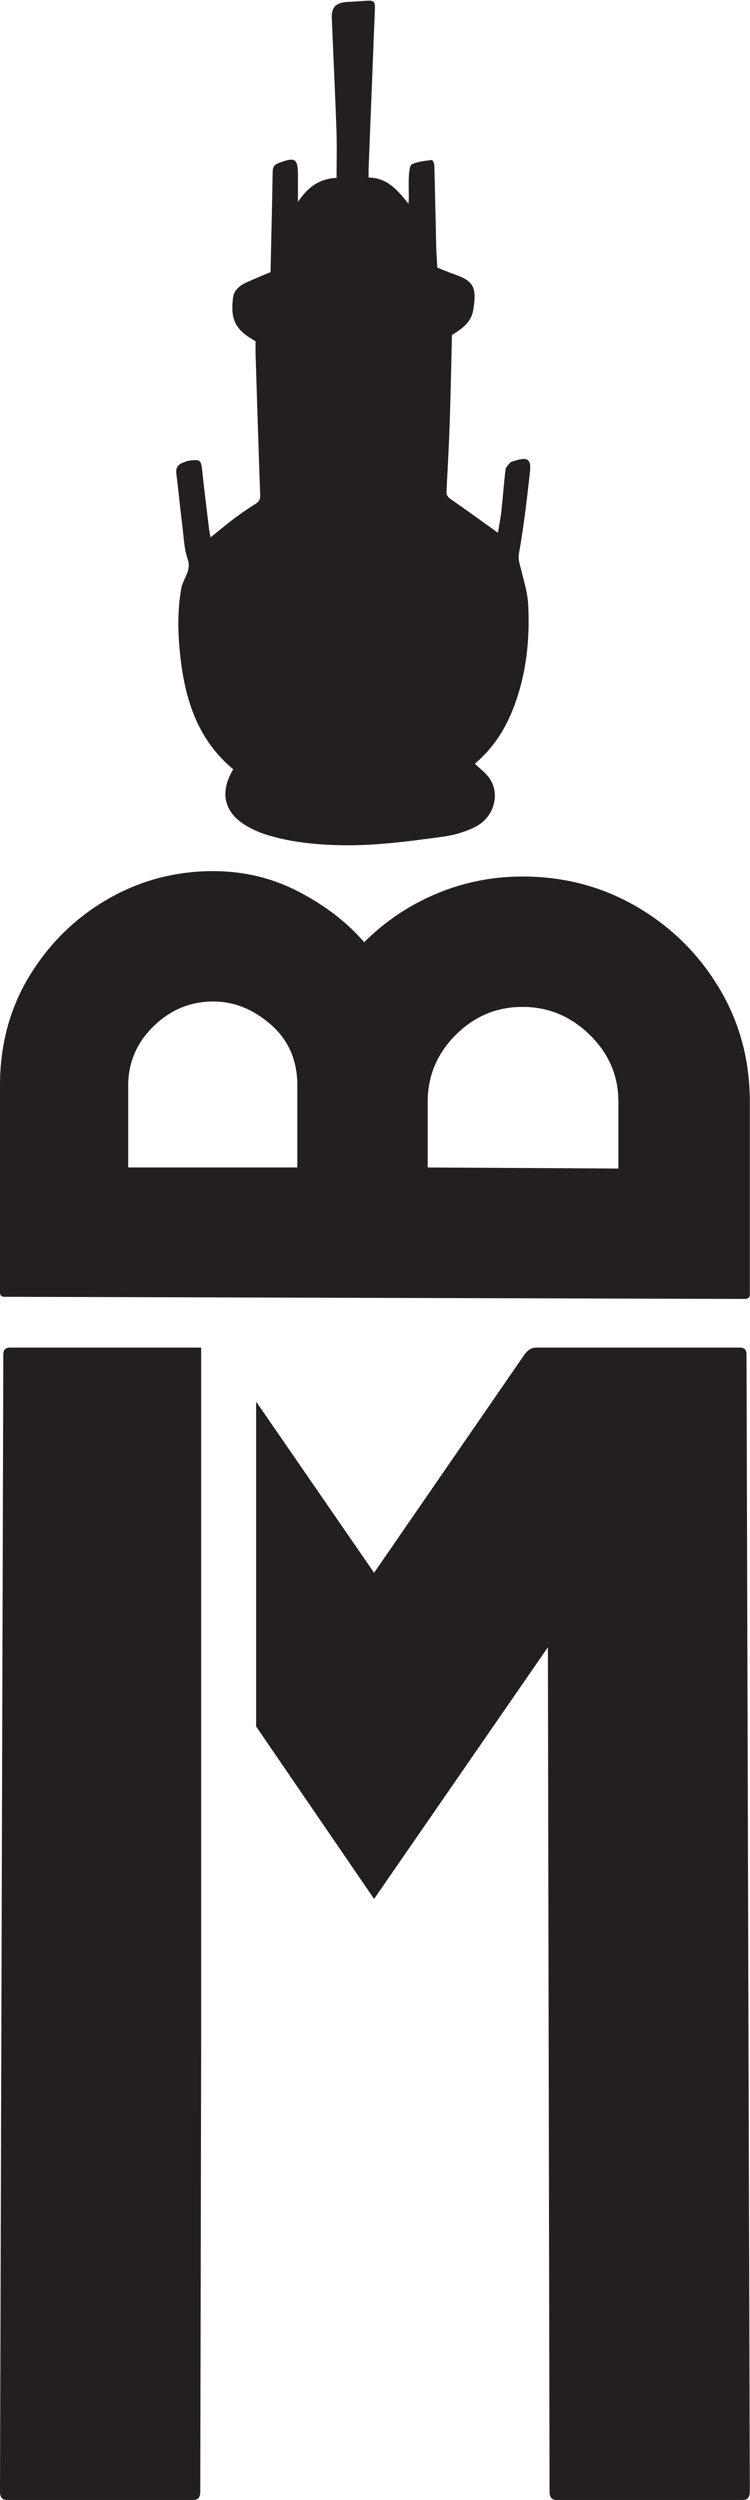
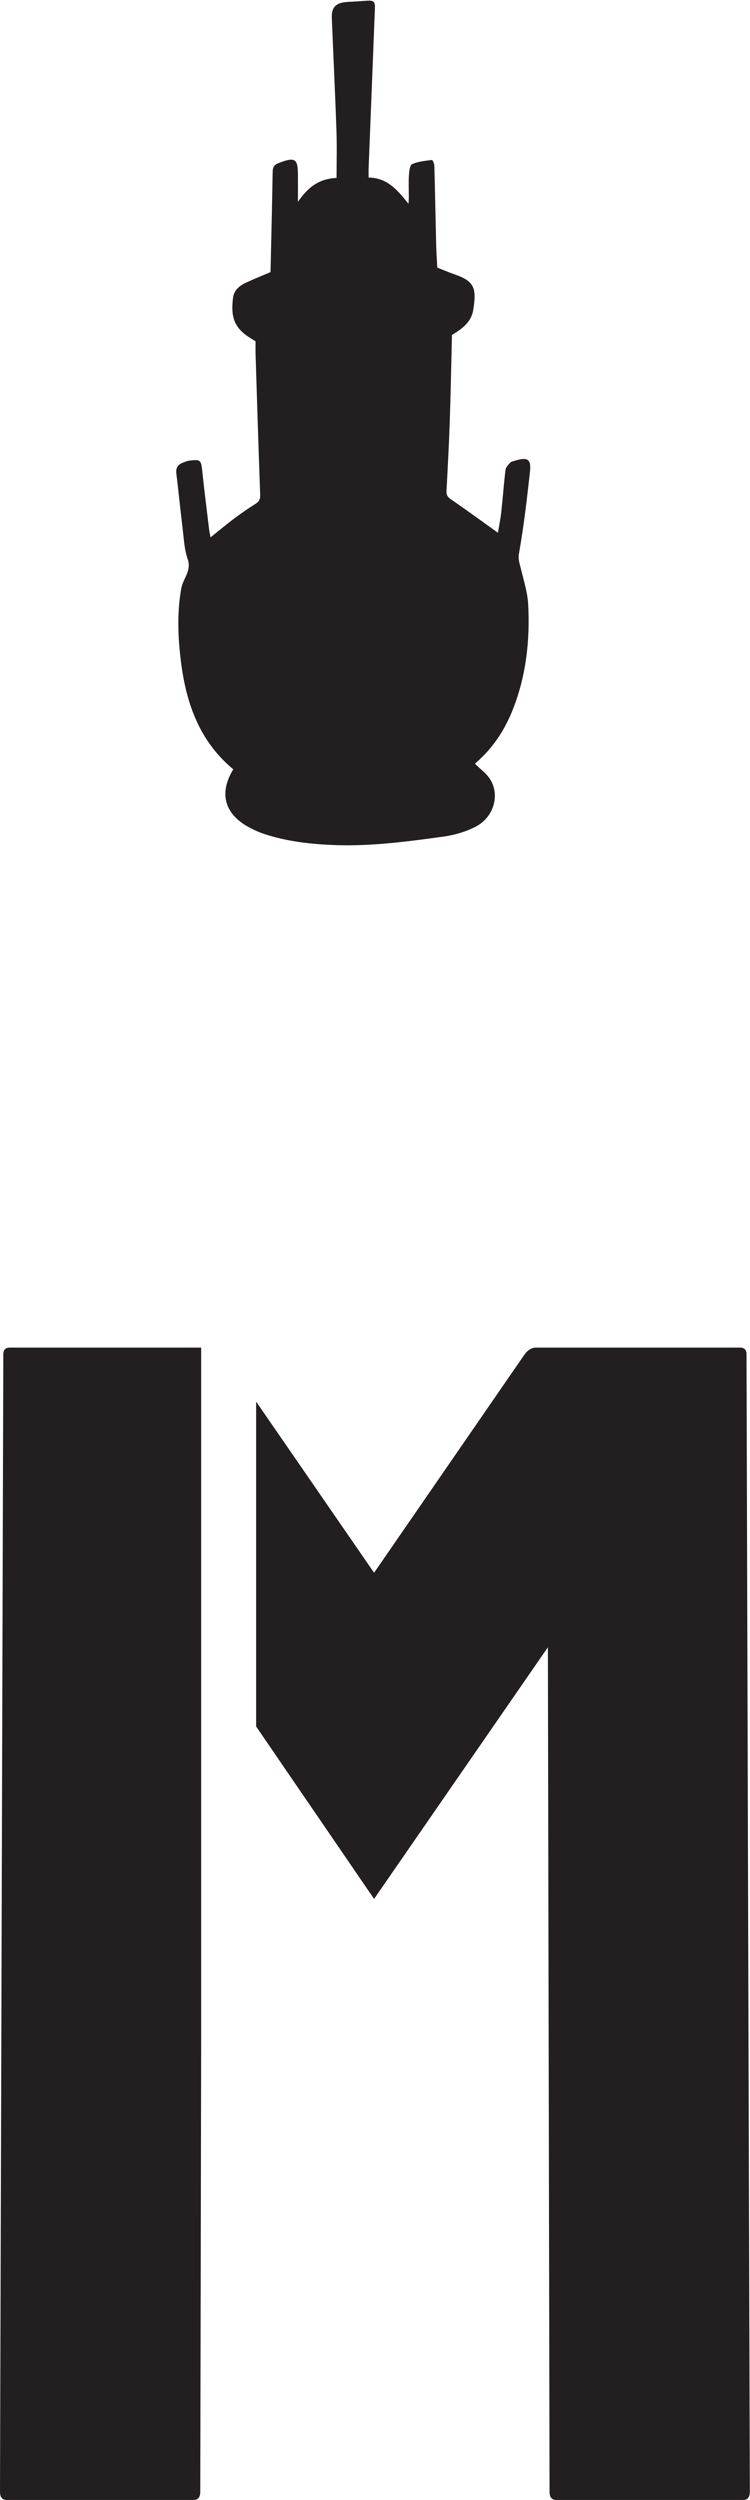
<svg xmlns="http://www.w3.org/2000/svg" viewBox="0 0 309.68 1031.96" height="1031.96" width="309.68" xml:space="preserve" id="svg2" version="1.1">
  <defs id="defs6" />
  <g transform="matrix(1.333,0,0,-1.333,0,1031.96)" id="g10">
    <g transform="scale(0.1)" id="g12">
-       <path id="path14" style="fill:#231f20;fill-opacity:1;fill-rule:nonzero;stroke:none" d="m 921.031,4126.31 v 253.63 c 0,77.83 -27.203,140.68 -81.746,188.55 -54.496,47.82 -113.992,71.74 -178.539,71.74 -71.176,0 -132.914,-25.6 -185.215,-76.74 -52.258,-51.22 -78.418,-112.39 -78.418,-183.55 v -253.63 z m 994.469,-3.34 v 206.91 c 0,80.1 -29.45,149.03 -88.42,206.9 -58.94,57.82 -128.48,86.77 -208.57,86.77 -80.1,0 -149.03,-28.95 -206.9,-86.77 -57.85,-57.87 -86.77,-126.8 -86.77,-206.9 v -203.57 z m 407.14,-390.44 c 0,-8.92 -5.53,-13.35 -16.68,-13.35 L 13.328,3725.85 C 4.48,3725.85 0,3730.29 0,3739.2 v 640.74 c 0,126.81 30.598,240.26 91.769,340.38 61.218,100.12 141.833,179.06 241.929,236.93 100.121,57.84 209.16,86.77 327.047,86.77 95.684,0 184.695,-21.68 266.961,-65.07 82.333,-43.38 149.093,-95.12 200.243,-155.18 64.54,64.5 139.07,114.56 223.57,150.18 84.58,35.55 173.54,53.39 266.99,53.39 129.04,0 246.95,-31.19 353.72,-93.45 106.8,-62.3 191.9,-146.31 255.31,-251.95 63.39,-105.69 95.1,-223.06 95.1,-352.06 v -597.35" />
      <path id="path16" style="fill:#231f20;fill-opacity:1;fill-rule:nonzero;stroke:none" d="M 623.152,3568.55 H 30.773 c -13.699,0 -20.516,-6.88 -20.516,-20.51 L 0,25.66 C 0,8.48 6.816,0 20.516,0 H 599.906 c 13.594,0 20.481,8.48 20.481,25.66 l 2.765,1406.23 v 2136.66" />
      <path id="path18" style="fill:#231f20;fill-opacity:1;fill-rule:nonzero;stroke:none" d="m 2312.38,3548.04 c 0,13.63 -6.88,20.51 -20.51,20.51 h -630.65 c -13.7,0 -25.62,-6.88 -35.88,-20.51 l -466.59,-676.79 -365.371,530 V 2395.21 l 365.371,-533.99 538.36,779.29 5.14,-2614.85 C 1702.25,8.48 1709.03,0 1722.73,0 h 579.39 c 13.63,0 20.52,8.48 20.52,25.66 L 2312.38,3548.04" />
      <path id="path20" style="fill:#231f20;fill-opacity:1;fill-rule:nonzero;stroke:none" d="m 722.551,5359.26 c -108.821,90.5 -148.403,212.57 -163.563,345.72 -8.164,71.7 -10.398,143.18 2.68,215.18 5.477,30.15 32.355,54.03 19.598,90.27 -10.524,29.89 -11.731,63.24 -15.661,95.23 -6.964,56.69 -12.488,113.56 -19.441,170.25 -2.105,17.16 5.027,26.96 19.863,32.75 6.868,2.68 13.891,5.8 21.09,6.64 29.774,3.46 35.684,3.43 38.77,-26.43 6.433,-62.2 14.355,-124.24 21.812,-186.33 0.957,-7.96 2.813,-15.81 4.473,-24.94 24.863,19.91 48.308,39.62 72.766,57.98 21.511,16.15 43.707,31.51 66.5,45.79 11.125,6.97 14.953,14.37 14.476,27.62 -5.18,144.69 -9.672,289.39 -14.234,434.1 -0.422,13.38 -0.059,26.78 -0.059,41.55 -5.808,3.65 -13.273,8.19 -20.586,12.97 -50.426,32.94 -55.535,69.46 -49.16,122.52 2.656,22.15 19.609,36.58 39.242,45.77 24.266,11.36 49.199,21.28 76.856,33.12 2.3,102.89 4.894,207.14 6.636,311.41 0.235,13.79 5.559,21.37 17.536,25.83 1.257,0.47 2.457,1.1 3.714,1.57 48.368,17.98 56.86,12.38 57.036,-37.84 0.097,-28.09 0.015,-56.18 0.015,-83.49 28.016,41.17 61.645,71.75 119.59,74.14 0,46.4 1.43,96.13 -0.29,145.75 -4.04,116.41 -9.73,232.75 -14.44,349.14 -1.38,34.16 13.03,48.22 49.49,50.22 19.7,1.09 39.41,2.15 59.09,3.63 21.11,1.58 25.84,-2.55 24.98,-24.42 -6.42,-164.16 -12.99,-328.31 -19.42,-492.47 -0.39,-10.01 -0.05,-20.04 -0.05,-30.76 57.09,-0.43 89.7,-38.52 123.52,-81.34 0.41,8.49 0.96,14.59 0.97,20.7 0.03,22.22 -1.23,44.52 0.23,66.65 0.82,12.47 2.55,32.17 9.86,35.5 18.74,8.55 40.76,10.21 61.68,13.08 1.72,0.24 7.14,-11.2 7.31,-17.31 2.26,-83.46 3.76,-166.94 5.78,-250.42 0.51,-21.17 2.17,-42.31 3.42,-65.7 16.32,-6.41 35.37,-14.68 54.94,-21.45 60.09,-20.8 67.15,-42.97 56.3,-109.82 -6.32,-38.94 -36.58,-59.48 -65.89,-77.23 -2.22,-89.99 -3.78,-178.72 -6.77,-267.41 -2.43,-72 -6.32,-143.96 -10.17,-215.9 -0.65,-12.21 3.39,-18.56 13.63,-25.6 48.66,-33.47 96.36,-68.33 145.71,-103.63 3.28,20.06 7.87,42.1 10.33,64.38 4.82,43.46 7.84,87.13 13.13,130.53 0.96,7.87 8.47,15.56 14.43,21.96 3.3,3.55 9.56,4.58 14.66,6.18 39.41,12.36 51.12,4.94 46.65,-34.85 -9.45,-84.1 -19.01,-168.34 -33.87,-251.57 -3.49,-19.53 2.06,-32.22 5.87,-48.22 8.67,-36.49 20.54,-73.11 22.49,-110.13 5.83,-110.4 -5.96,-219.09 -46.52,-323.13 -25.07,-64.32 -61.63,-120.94 -114.23,-166.46 -2.47,-2.14 -4.48,-4.78 -3.97,-4.23 16.16,-16.05 35.04,-29.3 46.53,-47.27 31.67,-49.51 11.56,-118.8 -45.25,-147.8 -30.45,-15.54 -65.36,-25.68 -99.34,-30.37 -111.29,-15.35 -222.86,-30.32 -335.73,-26.21 -72.126,2.62 -143.619,10.5 -212.783,32.29 -19.093,6.01 -37.847,14.17 -55.398,23.83 -74.531,40.98 -91.492,105.19 -46.828,178.48" />
    </g>
  </g>
</svg>